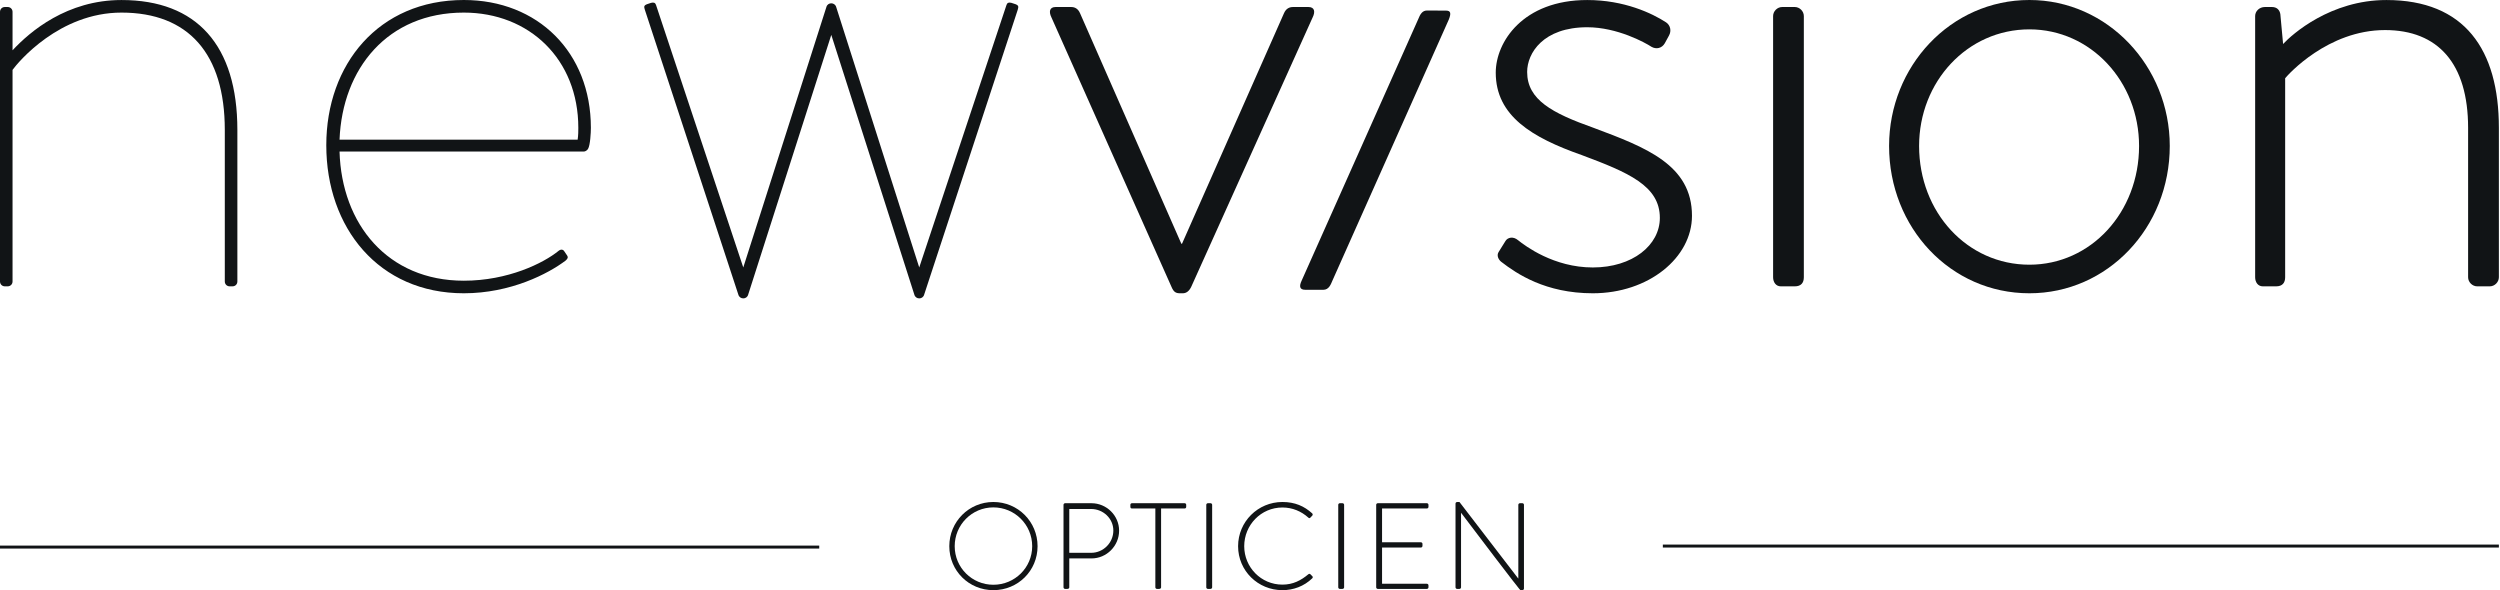
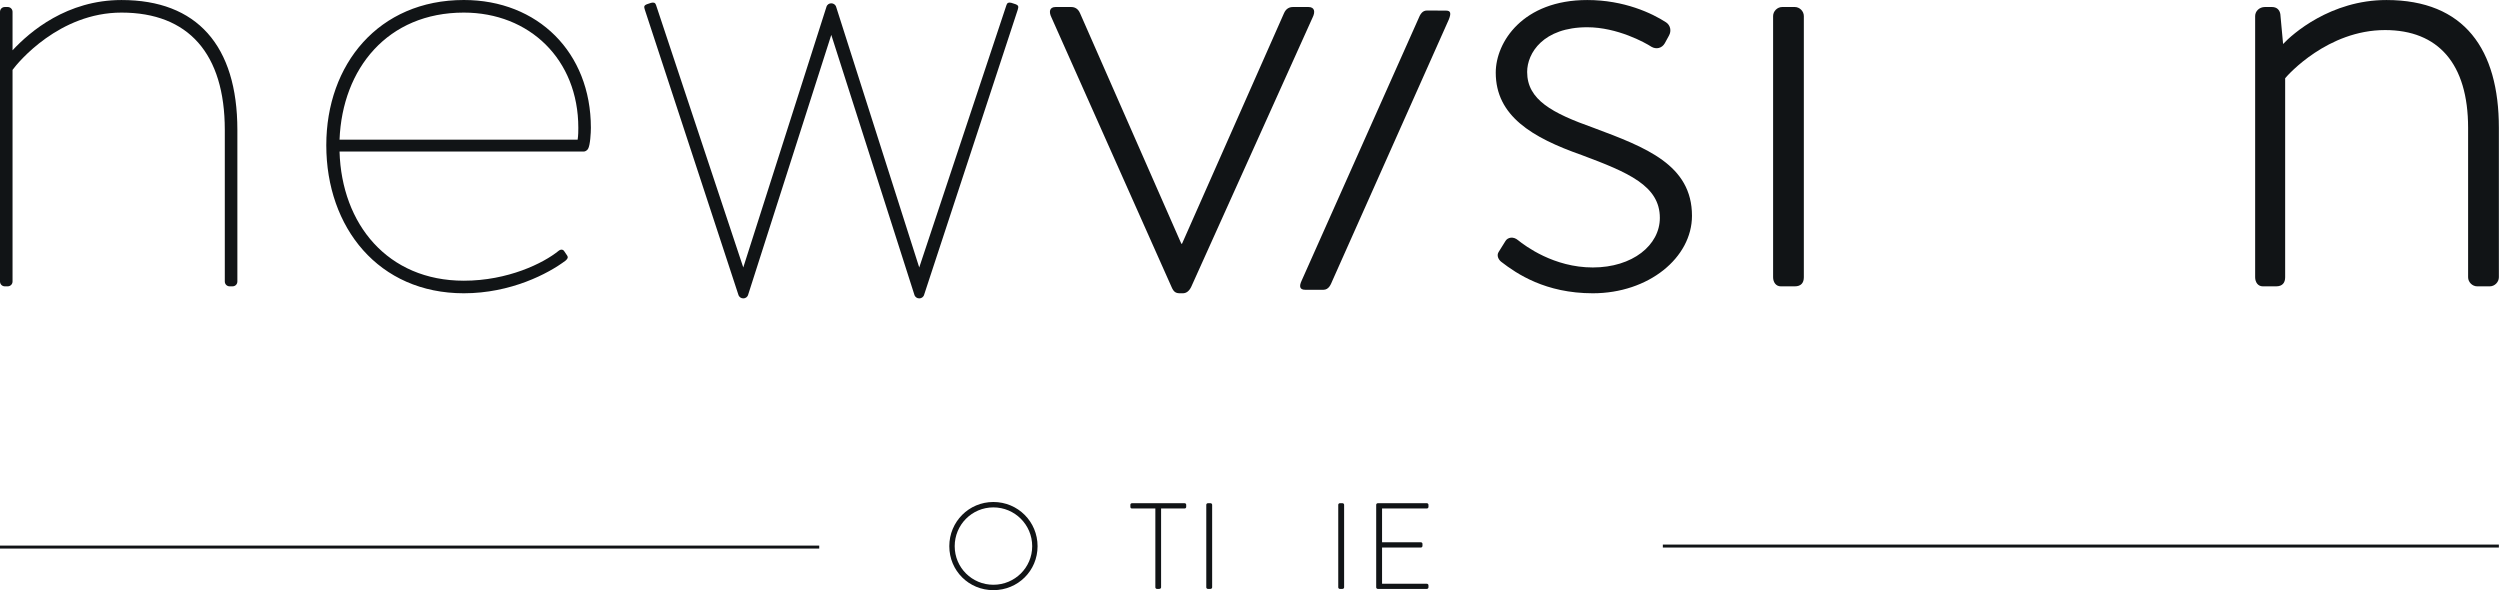
<svg xmlns="http://www.w3.org/2000/svg" width="1686" height="398" viewBox="0 0 1686 398" fill="none">
  <path d="M0 8.019C0 6.154 1.407 4.73 3.289 4.73H5.17C7.034 4.73 8.459 6.154 8.459 8.019V33.922C20.241 21.226 45.195 0.017 81.932 0.017C132.772 0.017 160.083 30.634 160.083 87.612V189.82C160.083 191.666 158.711 193.108 156.777 193.108H154.895C153.031 193.108 151.606 191.666 151.606 189.82V87.612C151.606 36.296 127.145 8.493 81.932 8.493C40.008 8.493 12.222 41.924 8.459 47.129V189.82C8.459 191.666 7.034 193.108 5.17 193.108H3.289C1.407 193.108 0 191.666 0 189.82V8.019Z" fill="#111416" />
  <path fill-rule="evenodd" clip-rule="evenodd" d="M312.797 189.31C342.482 189.31 366.486 177.545 376.844 169.069C378.708 167.662 380.133 168.612 380.625 169.579L382.507 172.375C383.421 173.782 382.507 174.714 381.54 175.664C369.775 184.597 344.363 197.787 312.797 197.787C255.362 197.787 220.05 153.541 220.05 97.953C220.05 43.349 255.362 0 312.797 0C362.723 0 398.492 35.347 398.492 86.188C398.492 89.494 398.035 97.953 396.611 100.327C396.153 101.259 394.747 102.208 393.779 102.208H228.984C230.39 151.167 261.447 189.31 312.797 189.31ZM389.559 94.207C390.016 91.393 390.016 88.105 390.016 86.188C390.016 40.043 357.043 8.494 312.797 8.494C261.447 8.494 230.865 46.18 228.984 94.207H389.559Z" fill="#111416" />
  <path d="M434.895 6.612C434.385 4.731 433.928 3.799 436.302 2.849L439.098 1.917C440.98 1.425 441.929 1.917 442.404 3.306L501.264 180.377L557.327 4.713C558.224 1.407 562.954 1.407 563.922 4.713L619.932 180.377L678.791 3.306C679.284 1.917 680.216 1.425 682.08 1.917L684.929 2.849C687.268 3.799 686.811 4.731 686.353 6.612L623.238 198.754C622.306 202.06 617.593 202.06 616.644 198.754L560.615 23.53L504.552 198.754C503.638 202.06 498.925 202.06 497.958 198.754L434.895 6.612Z" fill="#111416" />
  <path d="M709.109 11.782C707.245 8.019 707.702 4.73 711.923 4.73H722.316C724.655 4.73 726.994 5.662 728.401 8.969L796.686 164.356H797.161L865.903 8.969C867.31 5.662 869.702 4.73 872.041 4.73H882.399C886.655 4.73 887.112 8.019 885.23 11.782L803.298 193.583C801.88 196.397 799.998 197.798 797.653 197.786H795.772C792.94 197.786 791.516 196.872 790.109 193.583L709.109 11.782Z" fill="#111416" />
  <path d="M1010.62 170.036L1015.33 162.474C1016.75 160.135 1020.5 159.186 1023.81 162.017C1028.52 165.78 1047.81 180.377 1074.19 180.377C1101.02 180.377 1119.4 165.323 1119.4 146.946C1119.4 125.298 1098.19 116.329 1066.64 104.547C1033.21 92.782 1008.73 78.186 1008.73 48.994C1008.73 28.278 1027.11 0.017 1070.44 0.017C1095.4 0.017 1114.21 8.969 1123.62 15.088C1126.45 16.988 1127.4 20.751 1125.54 24.04L1122.71 29.21C1120.81 32.516 1117.03 33.448 1113.76 31.566C1109.5 28.753 1090.68 18.377 1070.44 18.377C1040.76 18.377 1029.91 35.804 1029.91 48.519C1029.91 67.371 1046.9 76.322 1074.65 86.188C1109.96 99.377 1141.07 111.159 1141.07 145.522C1141.07 173.782 1111.84 197.786 1074.19 197.786C1042.18 197.786 1022.86 184.597 1012.5 176.613C1010.62 175.206 1009.19 172.375 1010.62 170.036Z" fill="#111416" />
-   <path d="M1195.78 10.85C1195.78 7.544 1198.63 4.73 1201.91 4.73H1210.39C1213.68 4.73 1216.51 7.544 1216.51 10.85V186.971C1216.51 190.735 1214.65 193.109 1210.39 193.109H1200.96C1197.66 193.109 1195.78 190.277 1195.78 186.971V10.85Z" fill="#111416" />
-   <path fill-rule="evenodd" clip-rule="evenodd" d="M1368.63 0C1421.38 0 1463.29 44.773 1463.29 98.445C1463.29 153.541 1421.38 197.787 1368.63 197.787C1315.45 197.787 1274 153.541 1274 98.445C1274 44.773 1315.45 0 1368.63 0ZM1368.63 178.513C1410.08 178.513 1442.59 143.201 1442.59 98.445C1442.59 55.114 1410.08 19.802 1368.63 19.802C1326.72 19.802 1294.24 55.114 1294.24 98.445C1294.24 143.201 1326.72 178.513 1368.63 178.513Z" fill="#111416" />
+   <path d="M1195.78 10.85C1195.78 7.544 1198.63 4.73 1201.91 4.73H1210.39C1213.68 4.73 1216.51 7.544 1216.51 10.85V186.971C1216.51 190.735 1214.65 193.109 1210.39 193.109H1200.96C1197.66 193.109 1195.78 190.277 1195.78 186.971Z" fill="#111416" />
  <path d="M1520.87 10.85C1520.87 7.544 1523.7 4.73 1527.46 4.73H1532.17C1535.46 4.73 1537.34 6.612 1537.85 9.461L1539.72 29.685C1545.82 23.09 1571.72 0.017 1609.39 0.017C1662.15 0.017 1685.24 33.448 1685.24 86.188V186.971C1685.24 190.277 1682.39 193.109 1679.1 193.109H1670.63C1667.34 193.109 1664.49 190.277 1664.49 186.971V86.188C1664.49 42.874 1644.25 20.276 1608.48 20.276C1569.86 20.276 1543.02 50.418 1541.11 52.757V186.971C1541.11 190.735 1539.23 193.109 1535.01 193.109H1526.04C1522.73 193.109 1520.87 190.277 1520.87 186.971V10.85Z" fill="#111416" />
  <path d="M956.329 13.207C957.771 9.584 959.16 7.087 962.449 7.087L975.269 7.157C978.558 7.157 978.645 9.25 977.063 13.207L898.543 189.345C897.575 191.543 896.327 195.447 892.405 195.447L880.289 195.43C876.56 195.43 875.98 193.232 877.791 189.345L956.329 13.207Z" fill="#111416" />
  <path fill-rule="evenodd" clip-rule="evenodd" d="M669.928 338.543C686.529 338.543 699.736 351.838 699.736 368.351C699.736 384.934 686.529 398 669.928 398C653.415 398 640.208 384.934 640.208 368.351C640.208 351.838 653.415 338.543 669.928 338.543ZM669.928 394.36C684.383 394.36 696.113 382.788 696.113 368.351C696.113 353.895 684.383 342.183 669.928 342.183C655.49 342.183 643.848 353.895 643.848 368.351C643.848 382.788 655.49 394.36 669.928 394.36Z" fill="#111416" />
-   <path fill-rule="evenodd" clip-rule="evenodd" d="M717.233 340.442C717.233 339.861 717.743 339.369 718.306 339.369H736.068C746.303 339.369 754.726 347.705 754.726 357.869C754.726 368.174 746.302 376.598 736.138 376.598H721.12V396.083C721.12 396.663 720.627 397.156 719.801 397.156H718.306C717.743 397.156 717.233 396.663 717.233 396.083V340.442ZM735.909 372.817C743.999 372.817 750.84 366.117 750.84 357.781C750.84 349.692 743.999 343.256 735.821 343.256H721.12V372.817H735.909Z" fill="#111416" />
  <path d="M779.17 342.921H763.396C762.569 342.921 762.323 342.429 762.323 341.673V340.442C762.323 339.774 762.815 339.369 763.396 339.369H798.901C799.552 339.369 799.974 339.861 799.974 340.442V341.849C799.974 342.429 799.552 342.921 798.901 342.921H783.039V396.083C783.039 396.663 782.547 397.156 781.72 397.156H780.243C779.662 397.156 779.17 396.663 779.17 396.083V342.921Z" fill="#111416" />
  <path d="M813.515 340.442C813.515 339.861 814.007 339.369 814.588 339.369H816.399C816.979 339.369 817.472 339.861 817.472 340.442V396.083C817.472 396.751 816.891 397.156 816.311 397.156H814.588C814.007 397.156 813.515 396.663 813.515 396.083V340.442Z" fill="#111416" />
-   <path d="M864.865 338.543C873.289 338.543 879.567 341.339 884.931 346.21C885.335 346.632 885.423 347.3 885.019 347.705L883.682 349.112C883.19 349.604 882.785 349.516 882.275 349.024C877.58 344.821 871.636 342.253 864.865 342.253C850.41 342.253 839.102 354.071 839.102 368.351C839.102 382.542 850.41 394.272 864.865 394.272C871.97 394.272 877.334 391.476 882.275 387.343C882.785 386.921 883.278 386.921 883.612 387.167L885.019 388.574C885.423 388.908 885.423 389.559 885.019 389.981C879.391 395.433 872.216 398 864.865 398C848.352 398 834.97 384.934 834.97 368.351C834.97 351.838 848.352 338.543 864.865 338.543Z" fill="#111416" />
  <path d="M902.517 340.442C902.517 339.861 903.009 339.369 903.589 339.369H905.401C905.981 339.369 906.473 339.861 906.473 340.442V396.083C906.473 396.751 905.893 397.156 905.313 397.156H903.589C903.009 397.156 902.517 396.663 902.517 396.083V340.442Z" fill="#111416" />
  <path d="M928.104 340.442C928.104 339.861 928.596 339.369 929.176 339.369H962.29C962.87 339.369 963.363 339.861 963.363 340.442V341.849C963.363 342.429 962.87 342.921 962.29 342.921H932.06V365.712H958.245C958.826 365.712 959.318 366.205 959.318 366.768V368.174C959.318 368.755 958.826 369.265 958.245 369.265H932.06V393.691H962.29C962.87 393.691 963.363 394.201 963.363 394.764V396.083C963.363 396.663 962.87 397.156 962.29 397.156H929.176C928.596 397.156 928.104 396.663 928.104 396.083V340.442Z" fill="#111416" />
-   <path d="M981.599 339.615C981.599 338.947 982.18 338.543 982.848 338.543H984.255L1023.89 390.139C1023.95 390.139 1023.98 390.139 1023.96 390.139V340.442C1023.96 339.862 1024.46 339.369 1025.04 339.369H1026.69C1027.27 339.369 1027.76 339.862 1027.76 340.442V396.91C1027.76 397.666 1027.11 398 1026.44 398H1025.37C1025.28 398 1024.63 397.736 985.398 345.894H985.328V396.083C985.328 396.664 984.835 397.156 984.255 397.156H982.672C982.109 397.156 981.599 396.664 981.599 396.083V339.615Z" fill="#111416" />
  <path d="M0 368.949H552.491Z" fill="#231F20" />
  <path d="M0 368.949H552.491" stroke="#111416" stroke-width="2" />
  <path d="M1121.42 368.263H1685.24Z" fill="#231F20" />
  <path d="M1121.42 368.263H1685.24" stroke="#111416" stroke-width="2" />
</svg>